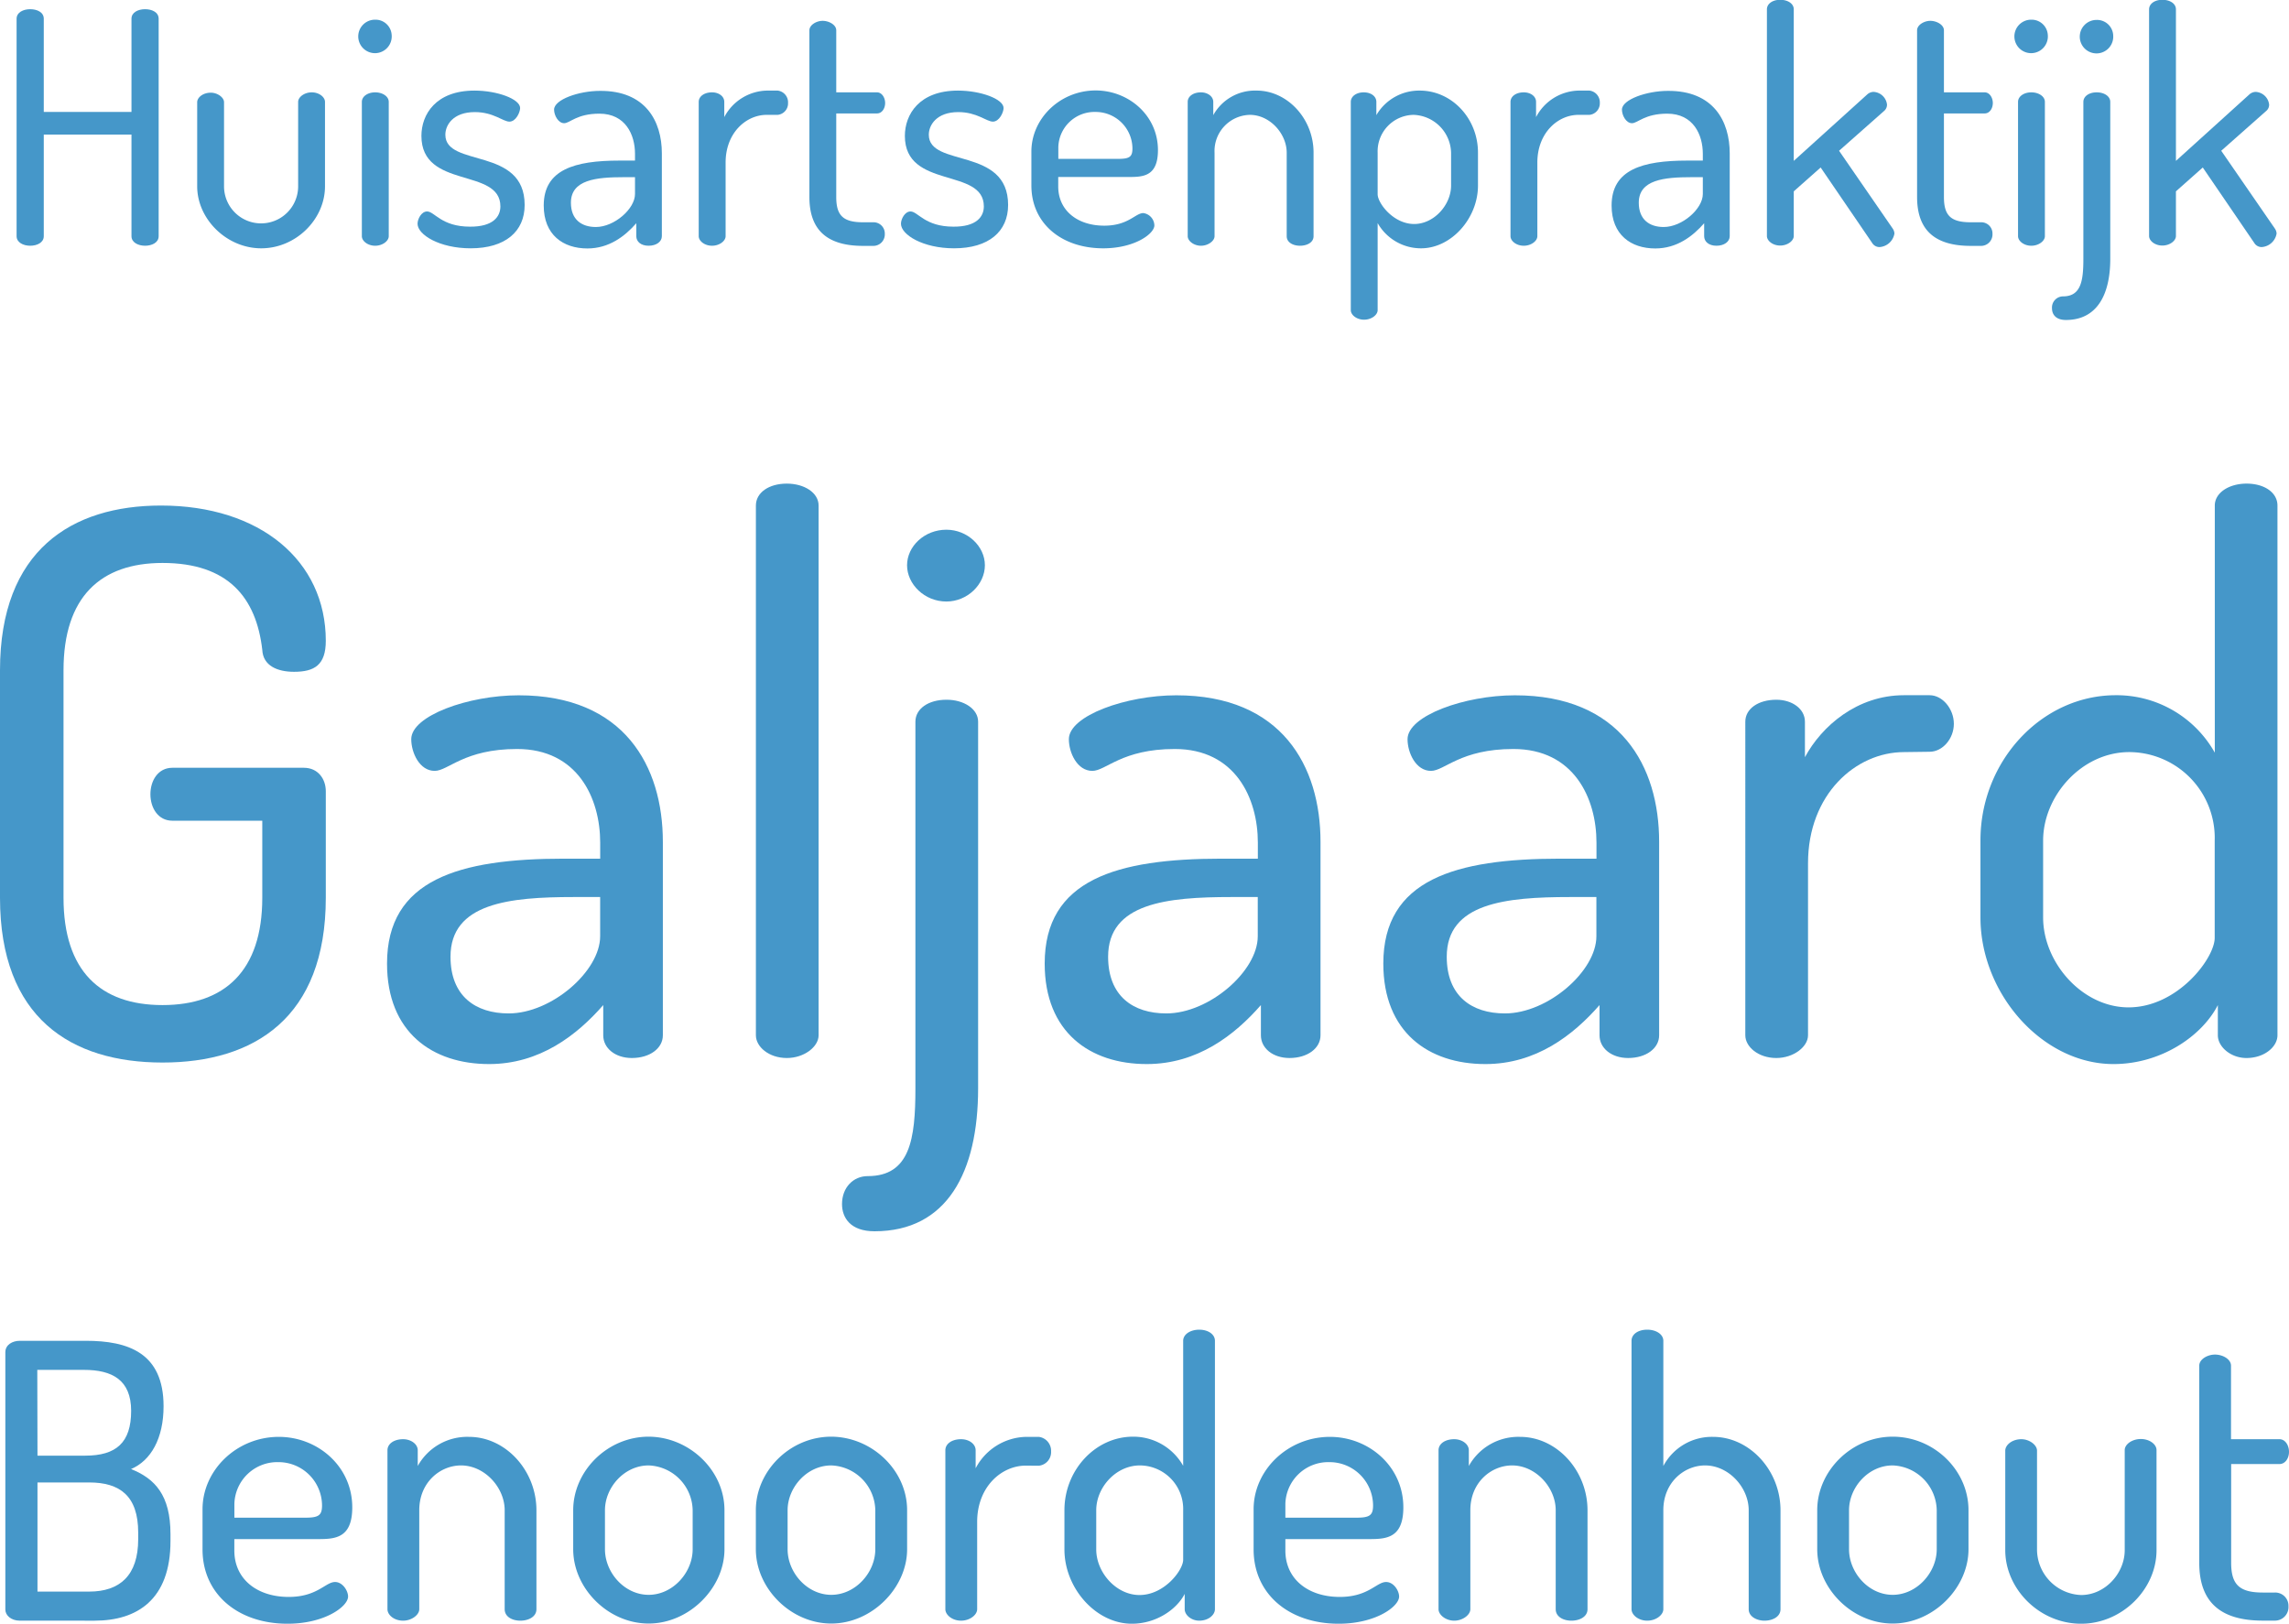
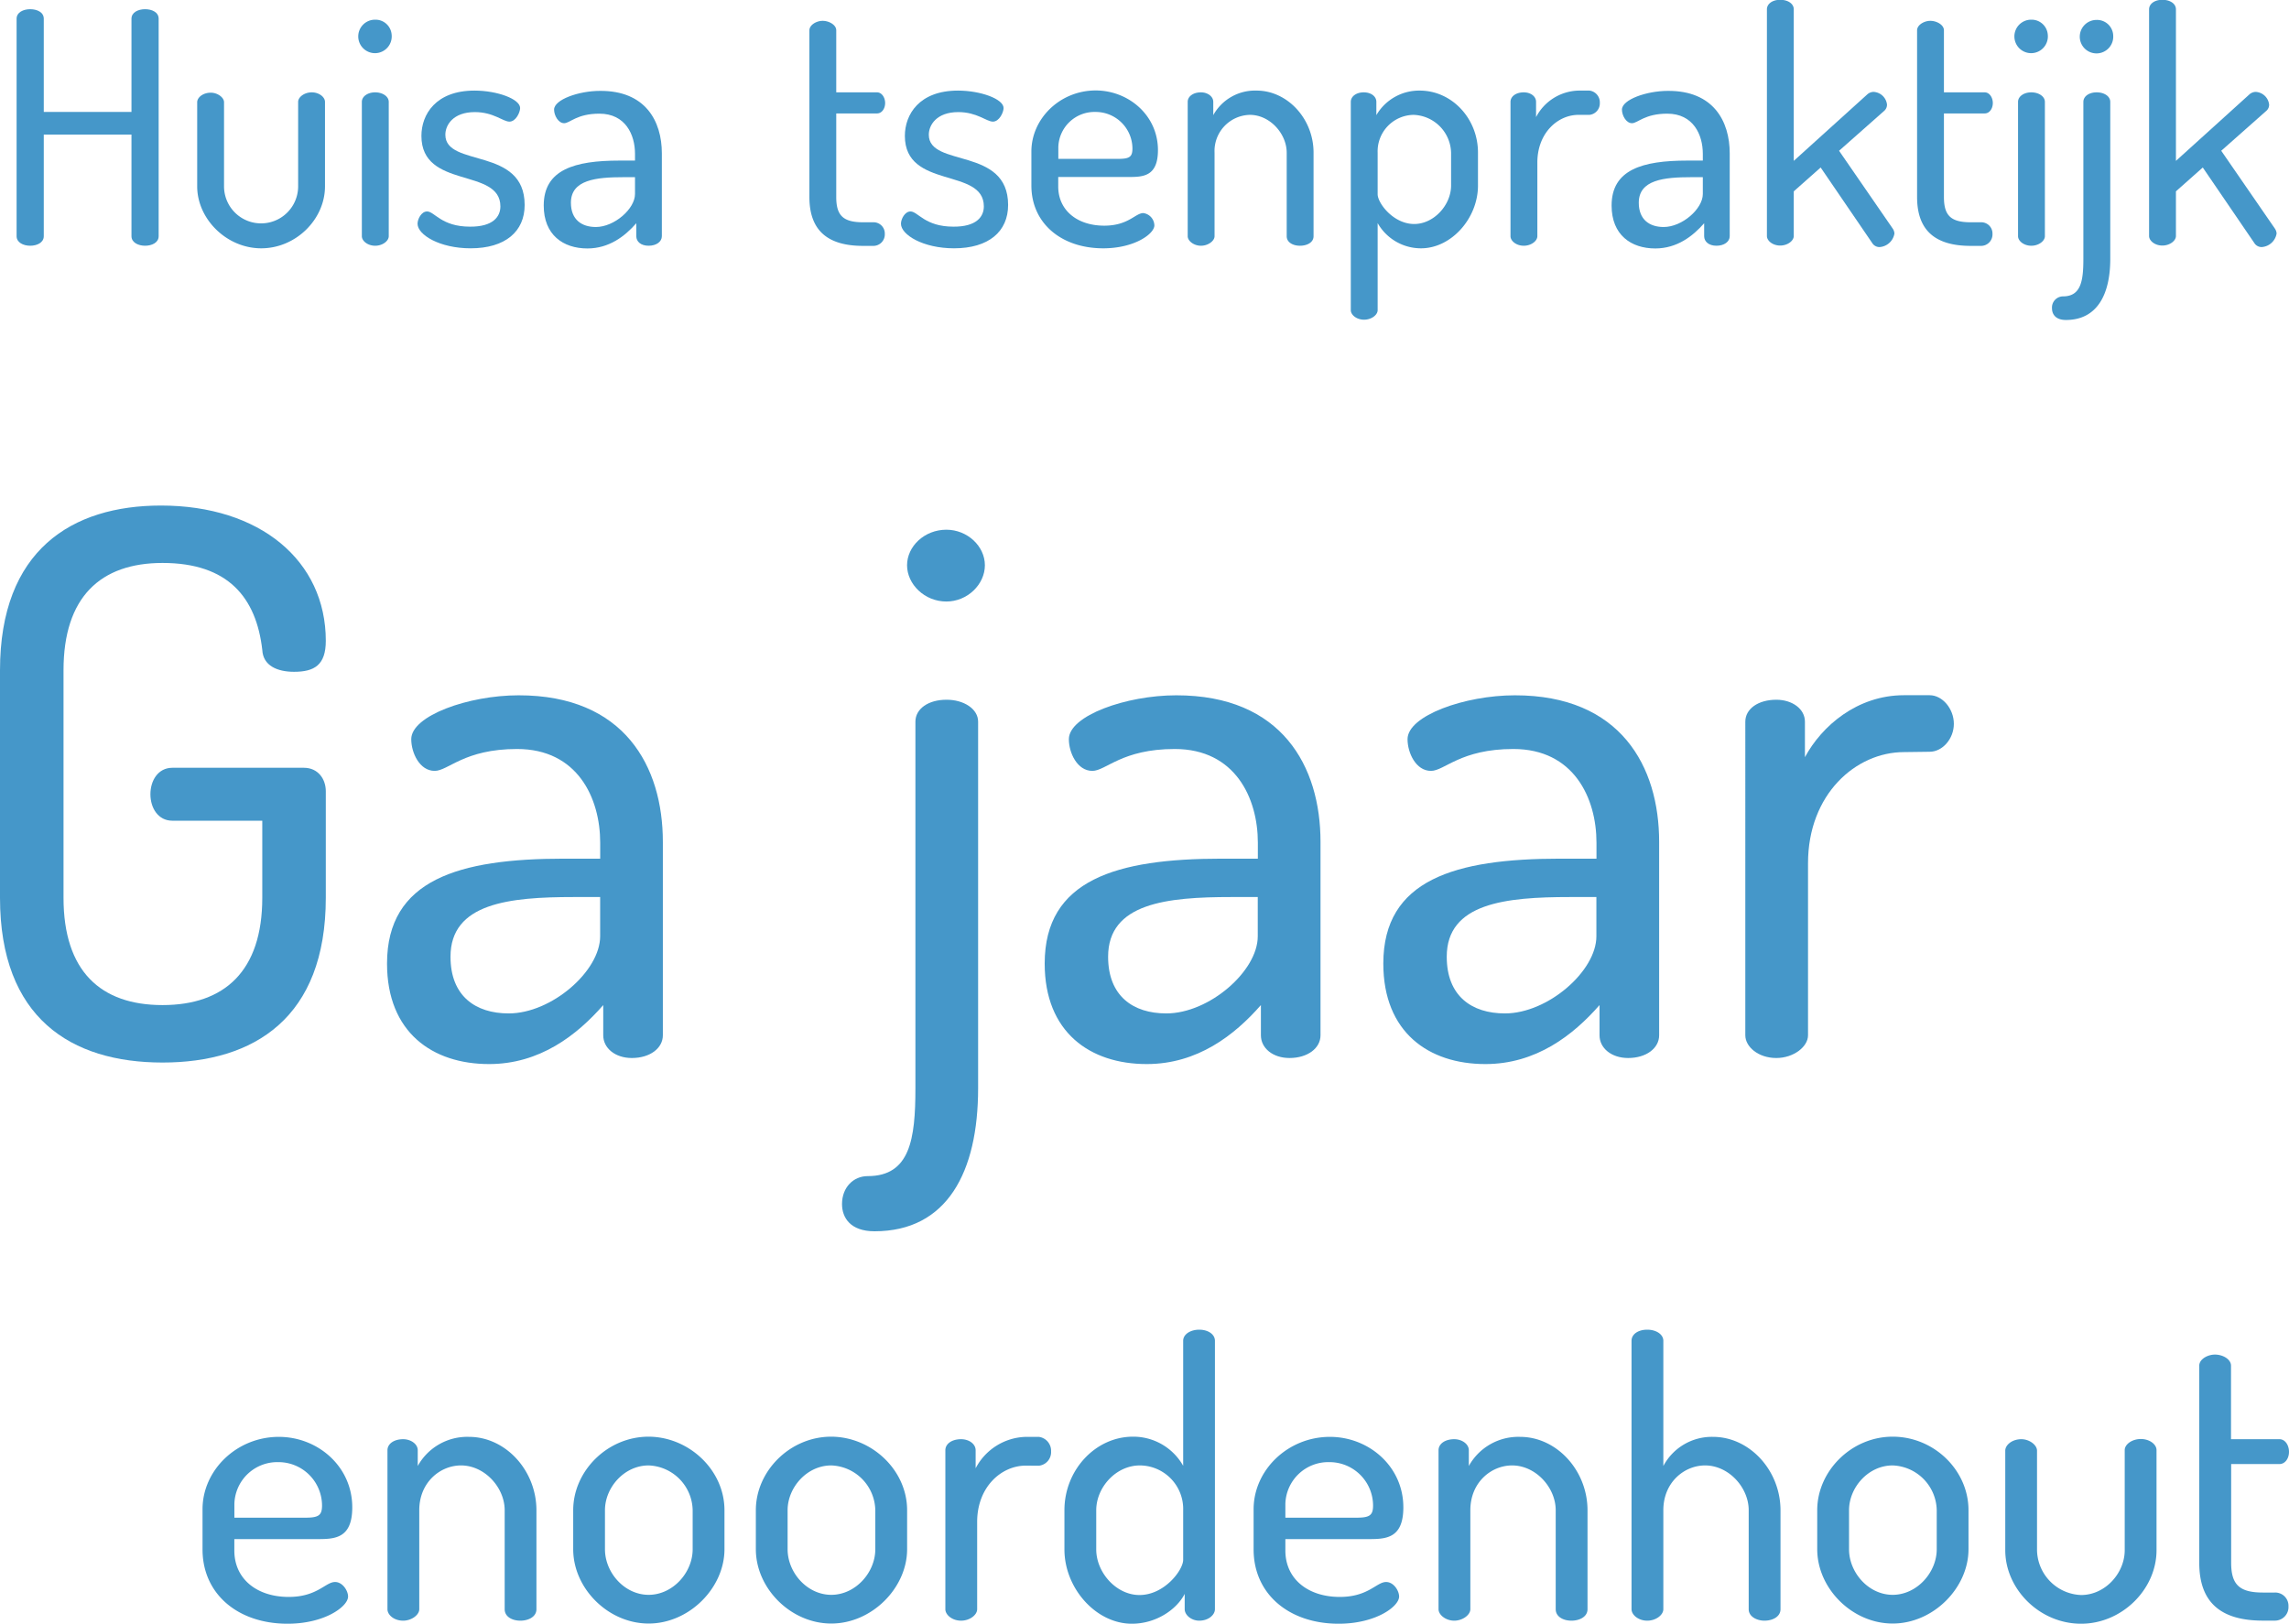
<svg xmlns="http://www.w3.org/2000/svg" viewBox="0 0 480 340.56">
  <defs>
    <style>.a{fill:#4597c9;}</style>
  </defs>
  <title>Huisarts Galjaard Benoordenhout logo</title>
  <path class="a" d="M43.57,111.49H25.18V132.8c0,1.35-1.42,2-2.85,2s-2.85-.68-2.85-2V87.19c0-1.36,1.43-2,2.85-2s2.85.61,2.85,2v19.55H43.57V87.19c0-1.36,1.43-2,2.85-2s2.85.61,2.85,2V132.8c0,1.35-1.42,2-2.85,2s-2.85-.68-2.85-2Z" transform="translate(-16 -83.26)" />
  <path class="a" d="M57.35,122.34V104.7c0-1,1.22-2,2.85-2,1.42,0,2.78,1,2.78,2v17.64a7.77,7.77,0,1,0,15.54,0V104.63c0-1,1.29-2,2.85-2s2.78,1,2.78,2v17.71c0,6.93-6.11,13-13.37,13S57.35,129.2,57.35,122.34Z" transform="translate(-16 -83.26)" />
  <path class="a" d="M98.13,90.58a3.51,3.51,0,1,1-3.46-3.19A3.39,3.39,0,0,1,98.13,90.58Zm-.61,14V132.8c0,1-1.29,2-2.85,2s-2.79-1-2.79-2V104.63c0-1.15,1.23-2,2.79-2S97.52,103.48,97.52,104.63Z" transform="translate(-16 -83.26)" />
  <path class="a" d="M120.93,126.55c0-8.21-16.56-3.53-16.56-14.79,0-4.48,3-9.5,11.13-9.5,4.75,0,9.57,1.76,9.57,3.66,0,.88-.88,2.85-2.24,2.85s-3.33-2-7.26-2c-4.55,0-6.18,2.72-6.18,4.75,0,6.93,16.63,2.45,16.63,14.73,0,5.57-4.07,9.09-11.33,9.09-6.52,0-11.13-2.85-11.13-5.15,0-1,.81-2.58,2-2.58,1.56,0,3,3.19,9,3.19C119.37,130.83,120.93,128.72,120.93,126.55Z" transform="translate(-16 -83.26)" />
  <path class="a" d="M154.79,115.42V132.8c0,1.15-1.15,2-2.78,2s-2.58-.88-2.58-2v-2.72c-2.38,2.72-5.7,5.29-10.25,5.29-5.09,0-9.16-2.85-9.16-9,0-7.53,6.45-9.43,15.88-9.43h3.26v-1.43c0-4-2-8.41-7.47-8.41-4.75,0-6.17,2-7.39,2s-2.11-1.63-2.11-2.85c0-2.1,5.16-3.93,9.64-3.93C151.33,102.26,154.79,108.64,154.79,115.42Zm-5.63,5h-2.38c-5.77,0-11.06.54-11.06,5.36,0,3.53,2.24,5.09,5.23,5.09,3.86,0,8.21-3.8,8.21-6.92Z" transform="translate(-16 -83.26)" />
-   <path class="a" d="M176.77,107.35c-4.34,0-8.61,3.8-8.61,10V132.8c0,1-1.29,2-2.85,2s-2.79-1-2.79-2V104.63c0-1.15,1.16-2,2.79-2,1.42,0,2.57.82,2.57,2v3.19a10.36,10.36,0,0,1,8.89-5.56h2.31a2.47,2.47,0,0,1,2.17,2.58,2.41,2.41,0,0,1-2.17,2.51Z" transform="translate(-16 -83.26)" />
  <path class="a" d="M191.36,124.58c0,3.87,1.43,5.3,5.64,5.3h2.1a2.35,2.35,0,0,1,2.44,2.44,2.4,2.4,0,0,1-2.44,2.51H197c-7.33,0-11.27-3.12-11.27-10.25V89.63c0-1.15,1.49-2,2.78-2s2.85.81,2.85,2v13h8.55c1,0,1.7,1.09,1.7,2.24s-.68,2.18-1.7,2.18h-8.55Z" transform="translate(-16 -83.26)" />
  <path class="a" d="M222.31,126.55c0-8.21-16.56-3.53-16.56-14.79,0-4.48,3-9.5,11.13-9.5,4.75,0,9.57,1.76,9.57,3.66,0,.88-.89,2.85-2.24,2.85s-3.33-2-7.26-2c-4.55,0-6.18,2.72-6.18,4.75,0,6.93,16.63,2.45,16.63,14.73,0,5.57-4.07,9.09-11.34,9.09-6.51,0-11.13-2.85-11.13-5.15,0-1,.82-2.58,2-2.58,1.56,0,3,3.19,9,3.19C220.75,130.83,222.31,128.72,222.31,126.55Z" transform="translate(-16 -83.26)" />
  <path class="a" d="M258.82,114.74c0,5.43-3,5.64-6,5.64H237.91v2c0,5,4,8.21,9.64,8.21,5.09,0,6.52-2.64,8.21-2.64a2.68,2.68,0,0,1,2.31,2.58c0,1.76-4.14,4.81-10.72,4.81-8.83,0-15.07-5.29-15.07-13.16v-7.13c0-6.92,6-12.82,13.51-12.82C252.71,102.26,258.82,107.48,258.82,114.74Zm-8.35,1.84c2.37,0,3-.41,3-2.18a7.71,7.71,0,0,0-7.73-7.66,7.59,7.59,0,0,0-7.81,7.39v2.45Z" transform="translate(-16 -83.26)" />
  <path class="a" d="M270.69,132.8c0,1-1.36,2-2.85,2s-2.78-1-2.78-2V104.63c0-1.15,1.15-2,2.78-2,1.36,0,2.58.82,2.58,2v2.78a10,10,0,0,1,9.09-5.15c6.45,0,11.94,5.9,11.94,13V132.8c0,1.35-1.42,2-2.85,2s-2.78-.68-2.78-2V115.29c0-4-3.53-7.94-7.73-7.94a7.58,7.58,0,0,0-7.4,7.94Z" transform="translate(-16 -83.26)" />
  <path class="a" d="M304.62,104.63v2.78a10.37,10.37,0,0,1,9.09-5.15c6.79,0,12.22,5.9,12.22,13v6.92c0,6.85-5.57,13.16-11.95,13.16a10.45,10.45,0,0,1-9.09-5.29v18.26c0,1-1.29,2-2.85,2s-2.78-1-2.78-2V104.63c0-1.15,1.15-2,2.71-2S304.62,103.48,304.62,104.63Zm15.67,10.66a8.15,8.15,0,0,0-7.87-7.94,7.65,7.65,0,0,0-7.53,7.94V124c0,1.83,3.26,6.24,7.67,6.24,4.14,0,7.73-4,7.73-8.07Z" transform="translate(-16 -83.26)" />
  <path class="a" d="M347,107.35c-4.34,0-8.62,3.8-8.62,10V132.8c0,1-1.29,2-2.85,2s-2.78-1-2.78-2V104.63c0-1.15,1.15-2,2.78-2,1.43,0,2.58.82,2.58,2v3.19a10.33,10.33,0,0,1,8.89-5.56h2.31a2.48,2.48,0,0,1,2.17,2.58,2.42,2.42,0,0,1-2.17,2.51Z" transform="translate(-16 -83.26)" />
  <path class="a" d="M378.72,115.42V132.8c0,1.15-1.16,2-2.78,2s-2.58-.88-2.58-2v-2.72c-2.38,2.72-5.7,5.29-10.25,5.29-5.09,0-9.16-2.85-9.16-9,0-7.53,6.44-9.43,15.88-9.43h3.25v-1.43c0-4-2-8.41-7.46-8.41-4.75,0-6.18,2-7.4,2s-2.1-1.63-2.1-2.85c0-2.1,5.16-3.93,9.64-3.93C375.26,102.26,378.72,108.64,378.72,115.42Zm-5.64,5h-2.37c-5.77,0-11.06.54-11.06,5.36,0,3.53,2.24,5.09,5.22,5.09,3.87,0,8.21-3.8,8.21-6.92Z" transform="translate(-16 -83.26)" />
  <path class="a" d="M401.65,114.88l11.27,16.35a2.06,2.06,0,0,1,.34,1,3.4,3.4,0,0,1-3.12,2.85,1.8,1.8,0,0,1-1.56-.88l-10.79-15.81-5.64,5v9.37c0,1-1.29,2-2.85,2s-2.78-1-2.78-2V85.22c0-1.15,1.15-2,2.78-2s2.85.81,2.85,2V117l15.48-14a2.08,2.08,0,0,1,1.22-.47,3,3,0,0,1,2.85,2.64,1.7,1.7,0,0,1-.61,1.36Z" transform="translate(-16 -83.26)" />
  <path class="a" d="M423.64,124.58c0,3.87,1.42,5.3,5.63,5.3h2.11a2.35,2.35,0,0,1,2.44,2.44,2.4,2.4,0,0,1-2.44,2.51h-2.11c-7.33,0-11.26-3.12-11.26-10.25V89.63c0-1.15,1.49-2,2.78-2s2.85.81,2.85,2v13h8.55c1,0,1.7,1.09,1.7,2.24s-.68,2.18-1.7,2.18h-8.55Z" transform="translate(-16 -83.26)" />
  <path class="a" d="M445.42,90.58A3.51,3.51,0,1,1,442,87.39,3.39,3.39,0,0,1,445.42,90.58Zm-.61,14V132.8c0,1-1.29,2-2.85,2s-2.78-1-2.78-2V104.63c0-1.15,1.22-2,2.78-2S444.81,103.48,444.81,104.63Z" transform="translate(-16 -83.26)" />
  <path class="a" d="M458.52,104.63v32.92c0,7.53-2.79,12.82-9.3,12.82-2.17,0-2.92-1.22-2.92-2.44a2.34,2.34,0,0,1,2.31-2.51c3.8,0,4.27-3.33,4.27-7.87V104.63c0-1.15,1.16-2,2.79-2S458.52,103.48,458.52,104.63Zm.61-14a3.51,3.51,0,1,1-3.46-3.19A3.39,3.39,0,0,1,459.13,90.58Z" transform="translate(-16 -83.26)" />
  <path class="a" d="M481.79,114.88l11.27,16.35a2.06,2.06,0,0,1,.34,1,3.4,3.4,0,0,1-3.13,2.85,1.81,1.81,0,0,1-1.56-.88l-10.79-15.81-5.63,5v9.37c0,1-1.29,2-2.85,2s-2.78-1-2.78-2V85.22c0-1.15,1.15-2,2.78-2s2.85.81,2.85,2V117l15.47-14a2.13,2.13,0,0,1,1.22-.47,3,3,0,0,1,2.85,2.64,1.67,1.67,0,0,1-.61,1.36Z" transform="translate(-16 -83.26)" />
  <path class="a" d="M50.08,201.33c-13,0-20.76,7.14-20.76,22.51v47.71c0,15.38,7.76,22.51,20.76,22.51S71,286.93,71,271.55V255.39H52.14c-3,0-4.6-2.7-4.6-5.55s1.59-5.55,4.6-5.55H79.72c3,0,4.6,2.38,4.6,4.91v22.35c0,25.21-15.06,34.56-34.24,34.56S16,296.76,16,271.55V223.84c0-25.2,15.06-34.55,33.76-34.55,20.77,0,34.56,11.57,34.56,28.37,0,5.07-2.38,6.5-6.66,6.5-3.49,0-6.5-1.27-6.66-4.6C69.74,208.62,63.87,201.33,50.08,201.33Z" transform="translate(-16 -83.26)" />
  <path class="a" d="M155,259.82V300.4c0,2.7-2.69,4.76-6.5,4.76-3.49,0-6-2.06-6-4.76v-6.34c-5.55,6.34-13.32,12.37-23.94,12.37-11.89,0-21.4-6.66-21.4-21.08,0-17.6,15.06-22,37.1-22h7.6V260c0-9.35-4.75-19.65-17.43-19.65-11.1,0-14.43,4.59-17.28,4.59-3.17,0-4.91-3.8-4.91-6.65,0-4.92,12-9.2,22.51-9.2C146.93,229.07,155,244,155,259.82ZM141.85,271.4h-5.54c-13.48,0-25.84,1.26-25.84,12.52,0,8.24,5.23,11.89,12.2,11.89,9,0,19.18-8.88,19.18-16.17Z" transform="translate(-16 -83.26)" />
-   <path class="a" d="M187.66,189.29V300.4c0,2.38-3,4.76-6.66,4.76-3.8,0-6.49-2.38-6.49-4.76V189.29c0-2.7,2.69-4.6,6.49-4.6C184.65,184.69,187.66,186.59,187.66,189.29Z" transform="translate(-16 -83.26)" />
  <path class="a" d="M221.11,234.62V311.5c0,17.59-6.5,30-21.72,30-5.07,0-6.82-2.85-6.82-5.71,0-3.49,2.38-5.86,5.39-5.86,8.88,0,10-7.77,10-18.39V234.62c0-2.69,2.69-4.6,6.5-4.6C218.09,230,221.11,231.93,221.11,234.62Zm1.42-32.81c0,4-3.64,7.61-8.08,7.61-4.6,0-8.24-3.65-8.24-7.61s3.64-7.45,8.24-7.45C218.89,194.36,222.53,197.84,222.53,201.81Z" transform="translate(-16 -83.26)" />
  <path class="a" d="M292.91,259.82V300.4c0,2.7-2.7,4.76-6.5,4.76-3.49,0-6-2.06-6-4.76v-6.34c-5.55,6.34-13.32,12.37-23.94,12.37-11.89,0-21.4-6.66-21.4-21.08,0-17.6,15.06-22,37.09-22h7.61V260c0-9.35-4.75-19.65-17.43-19.65-11.1,0-14.43,4.59-17.28,4.59-3.17,0-4.92-3.8-4.92-6.65,0-4.92,12-9.2,22.51-9.2C284.82,229.07,292.91,244,292.91,259.82ZM279.75,271.4H274.2c-13.47,0-25.83,1.26-25.83,12.52,0,8.24,5.23,11.89,12.2,11.89,9,0,19.18-8.88,19.18-16.17Z" transform="translate(-16 -83.26)" />
  <path class="a" d="M363.92,259.82V300.4c0,2.7-2.69,4.76-6.5,4.76-3.49,0-6-2.06-6-4.76v-6.34c-5.55,6.34-13.32,12.37-23.94,12.37-11.89,0-21.4-6.66-21.4-21.08,0-17.6,15.06-22,37.09-22h7.61V260c0-9.35-4.75-19.65-17.43-19.65-11.1,0-14.43,4.59-17.28,4.59-3.17,0-4.91-3.8-4.91-6.65,0-4.92,12-9.2,22.5-9.2C355.84,229.07,363.92,244,363.92,259.82ZM350.76,271.4h-5.54c-13.48,0-25.84,1.26-25.84,12.52,0,8.24,5.23,11.89,12.2,11.89,9,0,19.18-8.88,19.18-16.17Z" transform="translate(-16 -83.26)" />
  <path class="a" d="M415.28,241c-10.15,0-20.14,8.88-20.14,23.3V300.4c0,2.38-3,4.76-6.65,4.76-3.81,0-6.5-2.38-6.5-4.76V234.62c0-2.69,2.69-4.6,6.5-4.6,3.33,0,6,1.91,6,4.6v7.45c3.49-6.5,10.94-13,20.77-13h5.38c2.7,0,5.08,2.86,5.08,6s-2.38,5.86-5.08,5.86Z" transform="translate(-16 -83.26)" />
-   <path class="a" d="M493.58,189.29V300.4c0,2.38-2.7,4.76-6.5,4.76-3.33,0-6-2.38-6-4.76v-6.34c-3.33,6.5-11.89,12.37-21.88,12.37-14.9,0-27.9-14.74-27.9-30.76V259.51c0-16.65,12.84-30.44,28.38-30.44a23.62,23.62,0,0,1,20.76,12.05V189.29c0-2.7,3-4.6,6.66-4.6C490.88,184.69,493.58,186.59,493.58,189.29Zm-49.14,86.38c0,9.52,8.24,18.87,17.91,18.87,10.3,0,18.07-10.3,18.07-14.58V259.51A18,18,0,0,0,462.51,241c-10,0-18.07,9.2-18.07,18.55Z" transform="translate(-16 -83.26)" />
-   <path class="a" d="M17.12,366.88c0-1.61,1.52-2.41,3.05-2.41H34c8.83,0,16.3,2.49,16.3,13.73,0,6.74-2.65,11.4-6.82,13.17,5,2,8.27,5.46,8.27,13.65v1.45c0,12.28-7,16.7-15.9,16.7H20.17c-1.85,0-3.05-1.12-3.05-2.33Zm6.74,21.68h10c6.51,0,9.64-2.73,9.64-9.4,0-6.5-4-8.59-9.88-8.59h-9.8ZM34.7,417.07c6.43,0,10.28-3.38,10.28-11V404.7c0-7.71-3.85-10.52-10.28-10.52H23.86v22.89Z" transform="translate(-16 -83.26)" />
  <path class="a" d="M89.87,399.4c0,6.42-3.53,6.66-7.15,6.66H65.14v2.41c0,5.95,4.73,9.72,11.4,9.72,6,0,7.71-3.13,9.72-3.13,1.6,0,2.73,1.85,2.73,3.05,0,2.09-4.9,5.7-12.69,5.7-10.44,0-17.83-6.26-17.83-15.58V399.8c0-8.19,7.15-15.18,16-15.18C82.64,384.62,89.87,390.81,89.87,399.4ZM80,401.57c2.81,0,3.53-.48,3.53-2.57a9.13,9.13,0,0,0-9.15-9.08,9,9,0,0,0-9.23,8.76v2.89Z" transform="translate(-16 -83.26)" />
  <path class="a" d="M103.92,420.76c0,1.2-1.61,2.41-3.38,2.41-1.92,0-3.29-1.21-3.29-2.41V387.43c0-1.36,1.37-2.32,3.29-2.32,1.61,0,3.06,1,3.06,2.32v3.3a11.86,11.86,0,0,1,10.76-6.11c7.63,0,14.13,7,14.13,15.42v20.72c0,1.61-1.69,2.41-3.37,2.41s-3.29-.8-3.29-2.41V400c0-4.74-4.18-9.39-9.16-9.39-4.34,0-8.75,3.53-8.75,9.39Z" transform="translate(-16 -83.26)" />
  <path class="a" d="M167.92,400v8.19c0,8.11-7.39,15.58-15.9,15.58s-15.82-7.39-15.82-15.58V400c0-8.19,7.14-15.42,15.82-15.42C160.53,384.62,167.92,391.61,167.92,400Zm-6.67,0a9.58,9.58,0,0,0-9.23-9.39c-5.14,0-9.16,4.65-9.16,9.39v8.19c0,4.9,4.1,9.56,9.16,9.56s9.23-4.66,9.23-9.56Z" transform="translate(-16 -83.26)" />
  <path class="a" d="M206.22,400v8.19c0,8.11-7.39,15.58-15.9,15.58s-15.82-7.39-15.82-15.58V400c0-8.19,7.14-15.42,15.82-15.42C198.83,384.62,206.22,391.61,206.22,400Zm-6.67,0a9.58,9.58,0,0,0-9.23-9.39c-5.14,0-9.16,4.65-9.16,9.39v8.19c0,4.9,4.1,9.56,9.16,9.56s9.23-4.66,9.23-9.56Z" transform="translate(-16 -83.26)" />
  <path class="a" d="M231.11,390.65c-5.14,0-10.2,4.49-10.2,11.8v18.31c0,1.2-1.53,2.41-3.38,2.41s-3.29-1.21-3.29-2.41V387.43c0-1.36,1.37-2.32,3.29-2.32,1.69,0,3.06,1,3.06,2.32v3.78a12.23,12.23,0,0,1,10.52-6.59h2.73a2.94,2.94,0,0,1,2.57,3.05,2.86,2.86,0,0,1-2.57,3Z" transform="translate(-16 -83.26)" />
  <path class="a" d="M270.77,364.47v56.29c0,1.2-1.36,2.41-3.29,2.41-1.69,0-3.05-1.21-3.05-2.41v-3.21c-1.69,3.29-6,6.26-11.08,6.26-7.55,0-14.14-7.47-14.14-15.58V400c0-8.43,6.51-15.42,14.38-15.42a12,12,0,0,1,10.52,6.11V364.47c0-1.37,1.52-2.33,3.37-2.33S270.77,363.1,270.77,364.47Zm-24.89,43.76c0,4.82,4.18,9.56,9.07,9.56,5.22,0,9.16-5.22,9.16-7.39V400a9.13,9.13,0,0,0-9.08-9.39c-5.06,0-9.15,4.65-9.15,9.39Z" transform="translate(-16 -83.26)" />
  <path class="a" d="M310.28,399.4c0,6.42-3.53,6.66-7.15,6.66H285.54v2.41c0,5.95,4.74,9.72,11.41,9.72,6,0,7.71-3.13,9.71-3.13,1.61,0,2.73,1.85,2.73,3.05,0,2.09-4.89,5.7-12.68,5.7-10.44,0-17.83-6.26-17.83-15.58V399.8c0-8.19,7.15-15.18,16-15.18C303.05,384.62,310.28,390.81,310.28,399.4Zm-9.88,2.17c2.81,0,3.53-.48,3.53-2.57a9.13,9.13,0,0,0-9.15-9.08,9,9,0,0,0-9.24,8.76v2.89Z" transform="translate(-16 -83.26)" />
  <path class="a" d="M324.33,420.76c0,1.2-1.61,2.41-3.38,2.41s-3.29-1.21-3.29-2.41V387.43c0-1.36,1.37-2.32,3.29-2.32,1.61,0,3.06,1,3.06,2.32v3.3a11.86,11.86,0,0,1,10.76-6.11c7.63,0,14.13,7,14.13,15.42v20.72c0,1.61-1.69,2.41-3.37,2.41s-3.3-.8-3.3-2.41V400c0-4.74-4.17-9.39-9.15-9.39-4.34,0-8.75,3.53-8.75,9.39Z" transform="translate(-16 -83.26)" />
  <path class="a" d="M364.8,420.76c0,1.2-1.53,2.41-3.38,2.41s-3.29-1.21-3.29-2.41V364.47c0-1.37,1.37-2.33,3.29-2.33s3.38,1,3.38,2.33v26.26a11.51,11.51,0,0,1,10.43-6.11c7.63,0,14.14,7,14.14,15.42v20.72c0,1.61-1.69,2.41-3.37,2.41-1.53,0-3.3-.8-3.3-2.41V400c0-4.74-4.17-9.39-9.15-9.39-4.34,0-8.75,3.53-8.75,9.39Z" transform="translate(-16 -83.26)" />
  <path class="a" d="M428.79,400v8.19c0,8.11-7.38,15.58-15.9,15.58s-15.82-7.39-15.82-15.58V400c0-8.19,7.15-15.42,15.82-15.42S428.79,391.61,428.79,400Zm-6.66,0a9.59,9.59,0,0,0-9.24-9.39c-5.14,0-9.15,4.65-9.15,9.39v8.19c0,4.9,4.1,9.56,9.15,9.56s9.24-4.66,9.24-9.56Z" transform="translate(-16 -83.26)" />
  <path class="a" d="M436.5,408.39V387.51c0-1.2,1.44-2.4,3.37-2.4,1.69,0,3.29,1.2,3.29,2.4v20.88a9.6,9.6,0,0,0,9.24,9.4c5.06,0,9.15-4.58,9.15-9.4v-21c0-1.2,1.53-2.32,3.38-2.32s3.29,1.12,3.29,2.32v21c0,8.19-7.23,15.42-15.82,15.42C443.65,423.81,436.5,416.5,436.5,408.39Z" transform="translate(-16 -83.26)" />
  <path class="a" d="M483.87,411c0,4.58,1.69,6.27,6.67,6.27H493a2.78,2.78,0,0,1,2.89,2.89,2.84,2.84,0,0,1-2.89,3h-2.49c-8.67,0-13.33-3.69-13.33-12.13V369.69c0-1.37,1.76-2.33,3.29-2.33,1.69,0,3.37,1,3.37,2.33v15.42H494c1.21,0,2,1.28,2,2.65s-.8,2.56-2,2.56H483.87Z" transform="translate(-16 -83.26)" />
</svg>